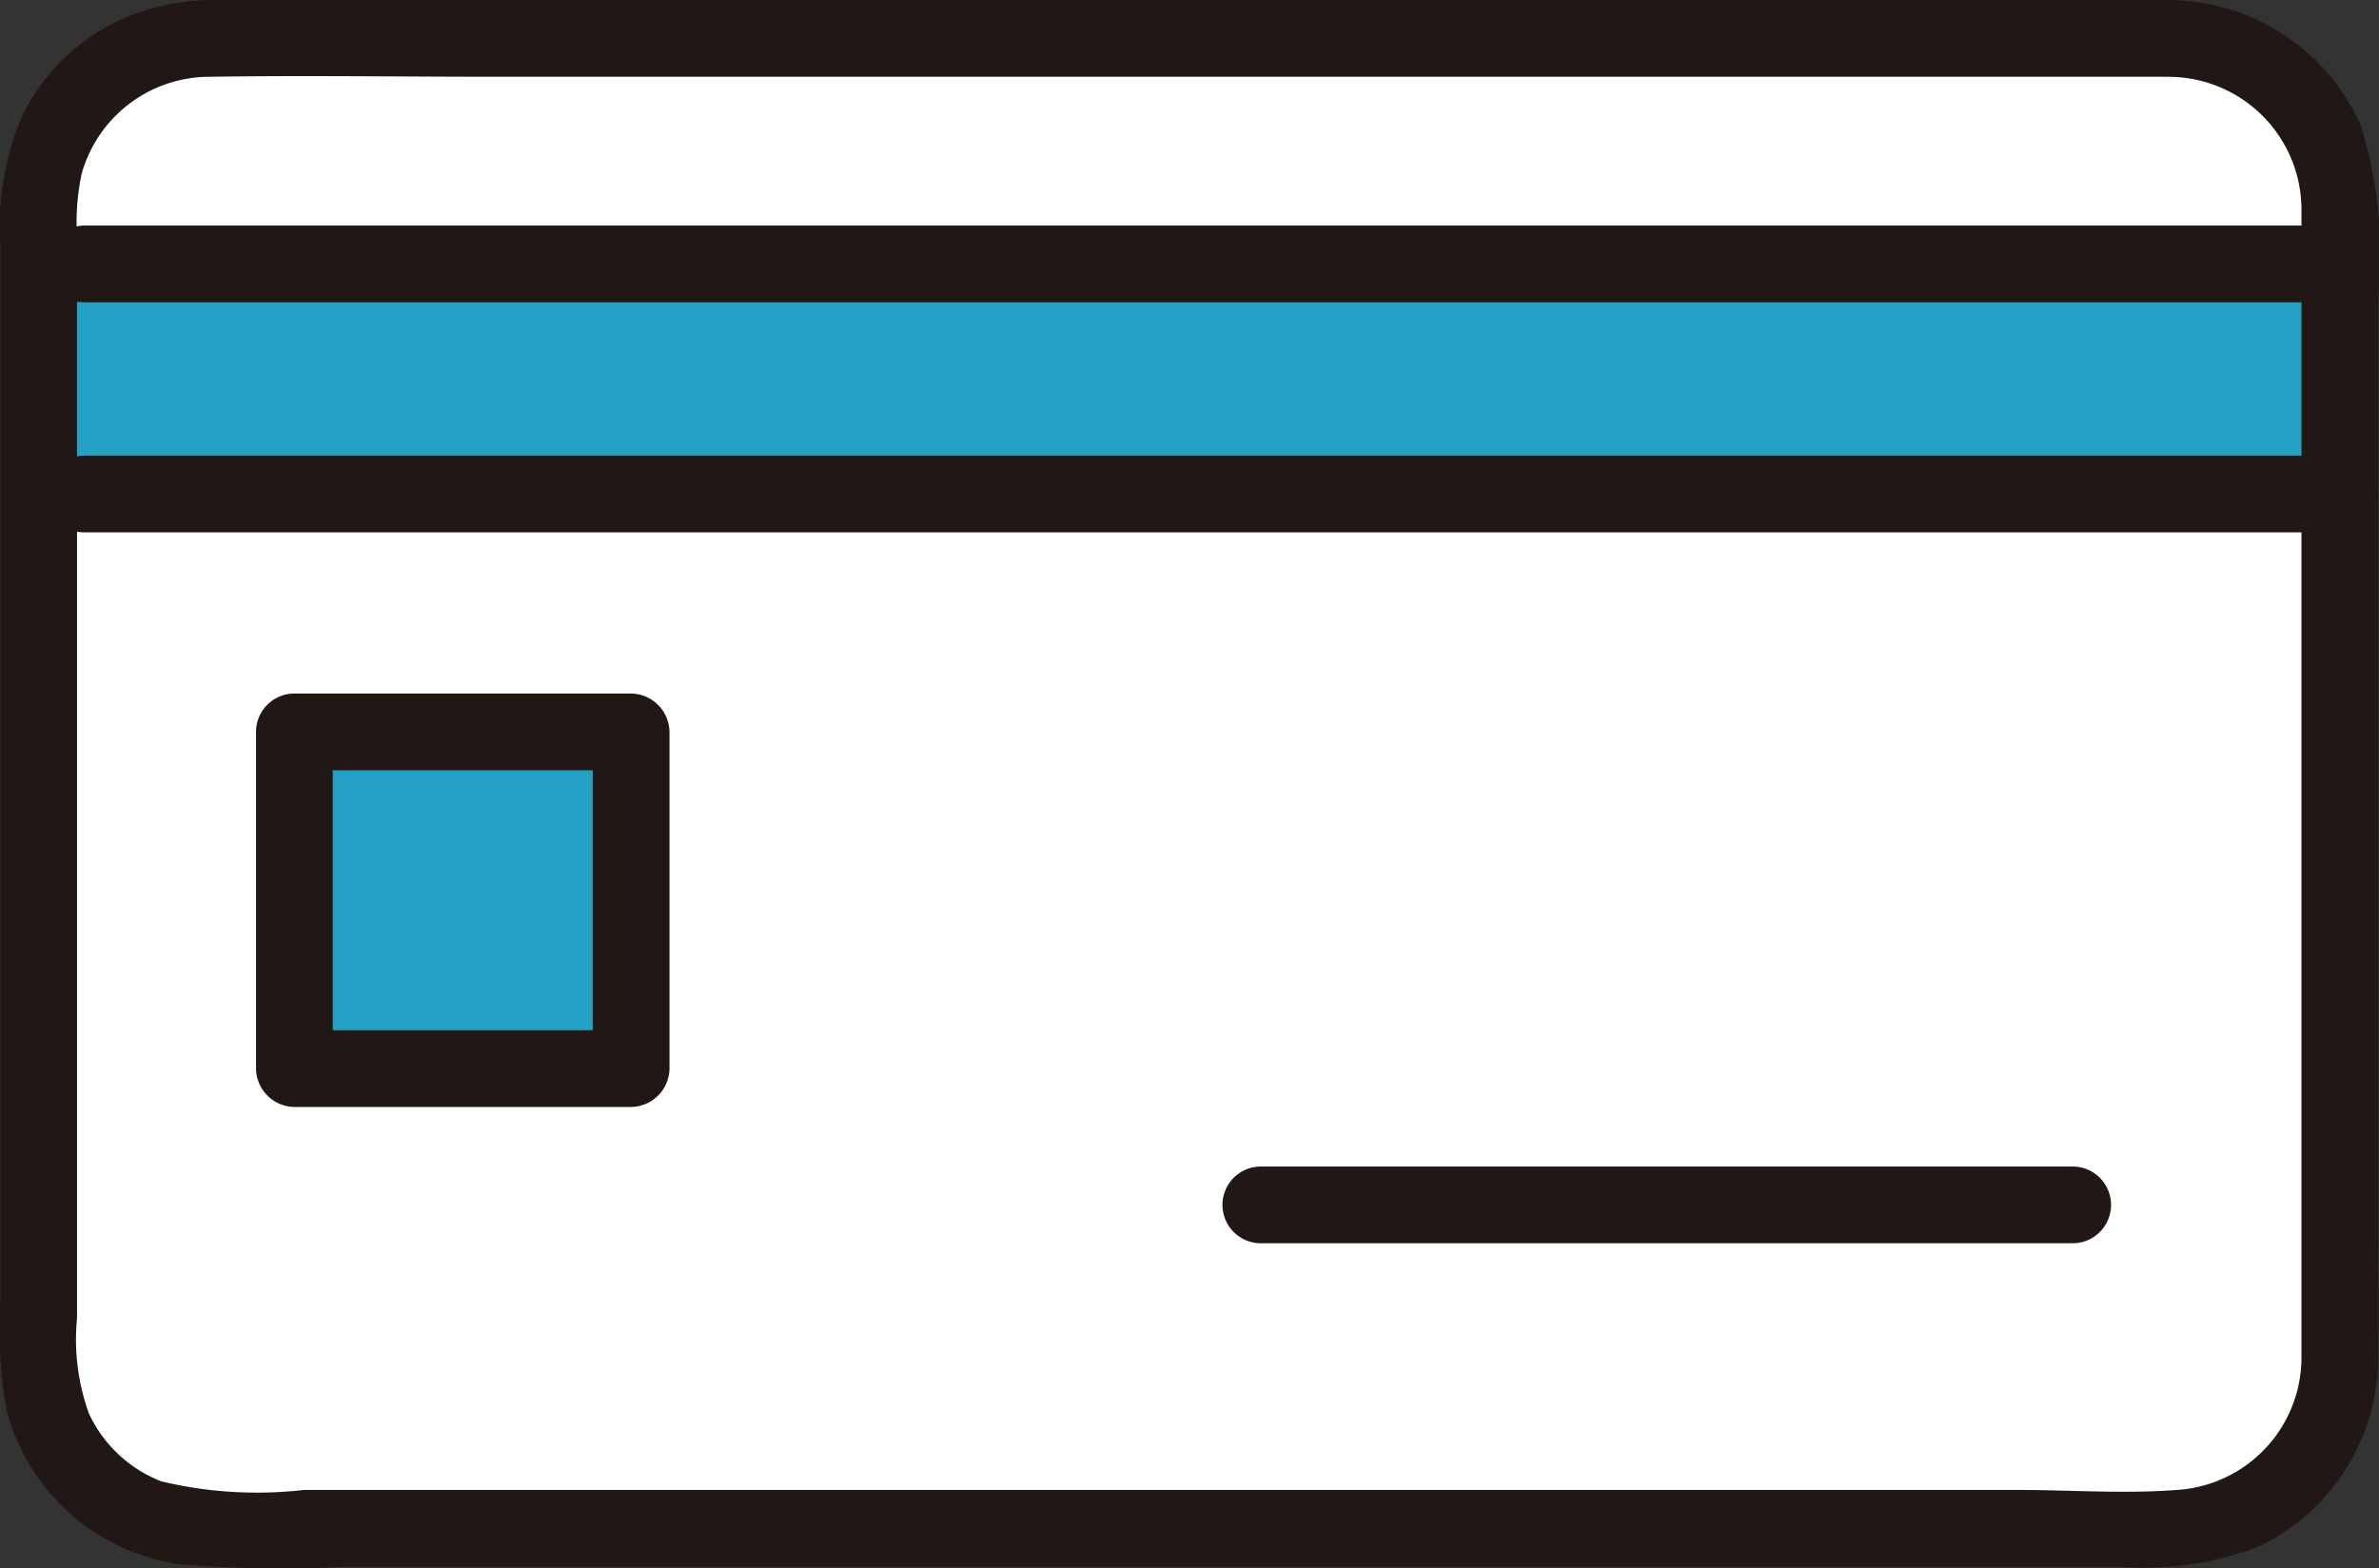
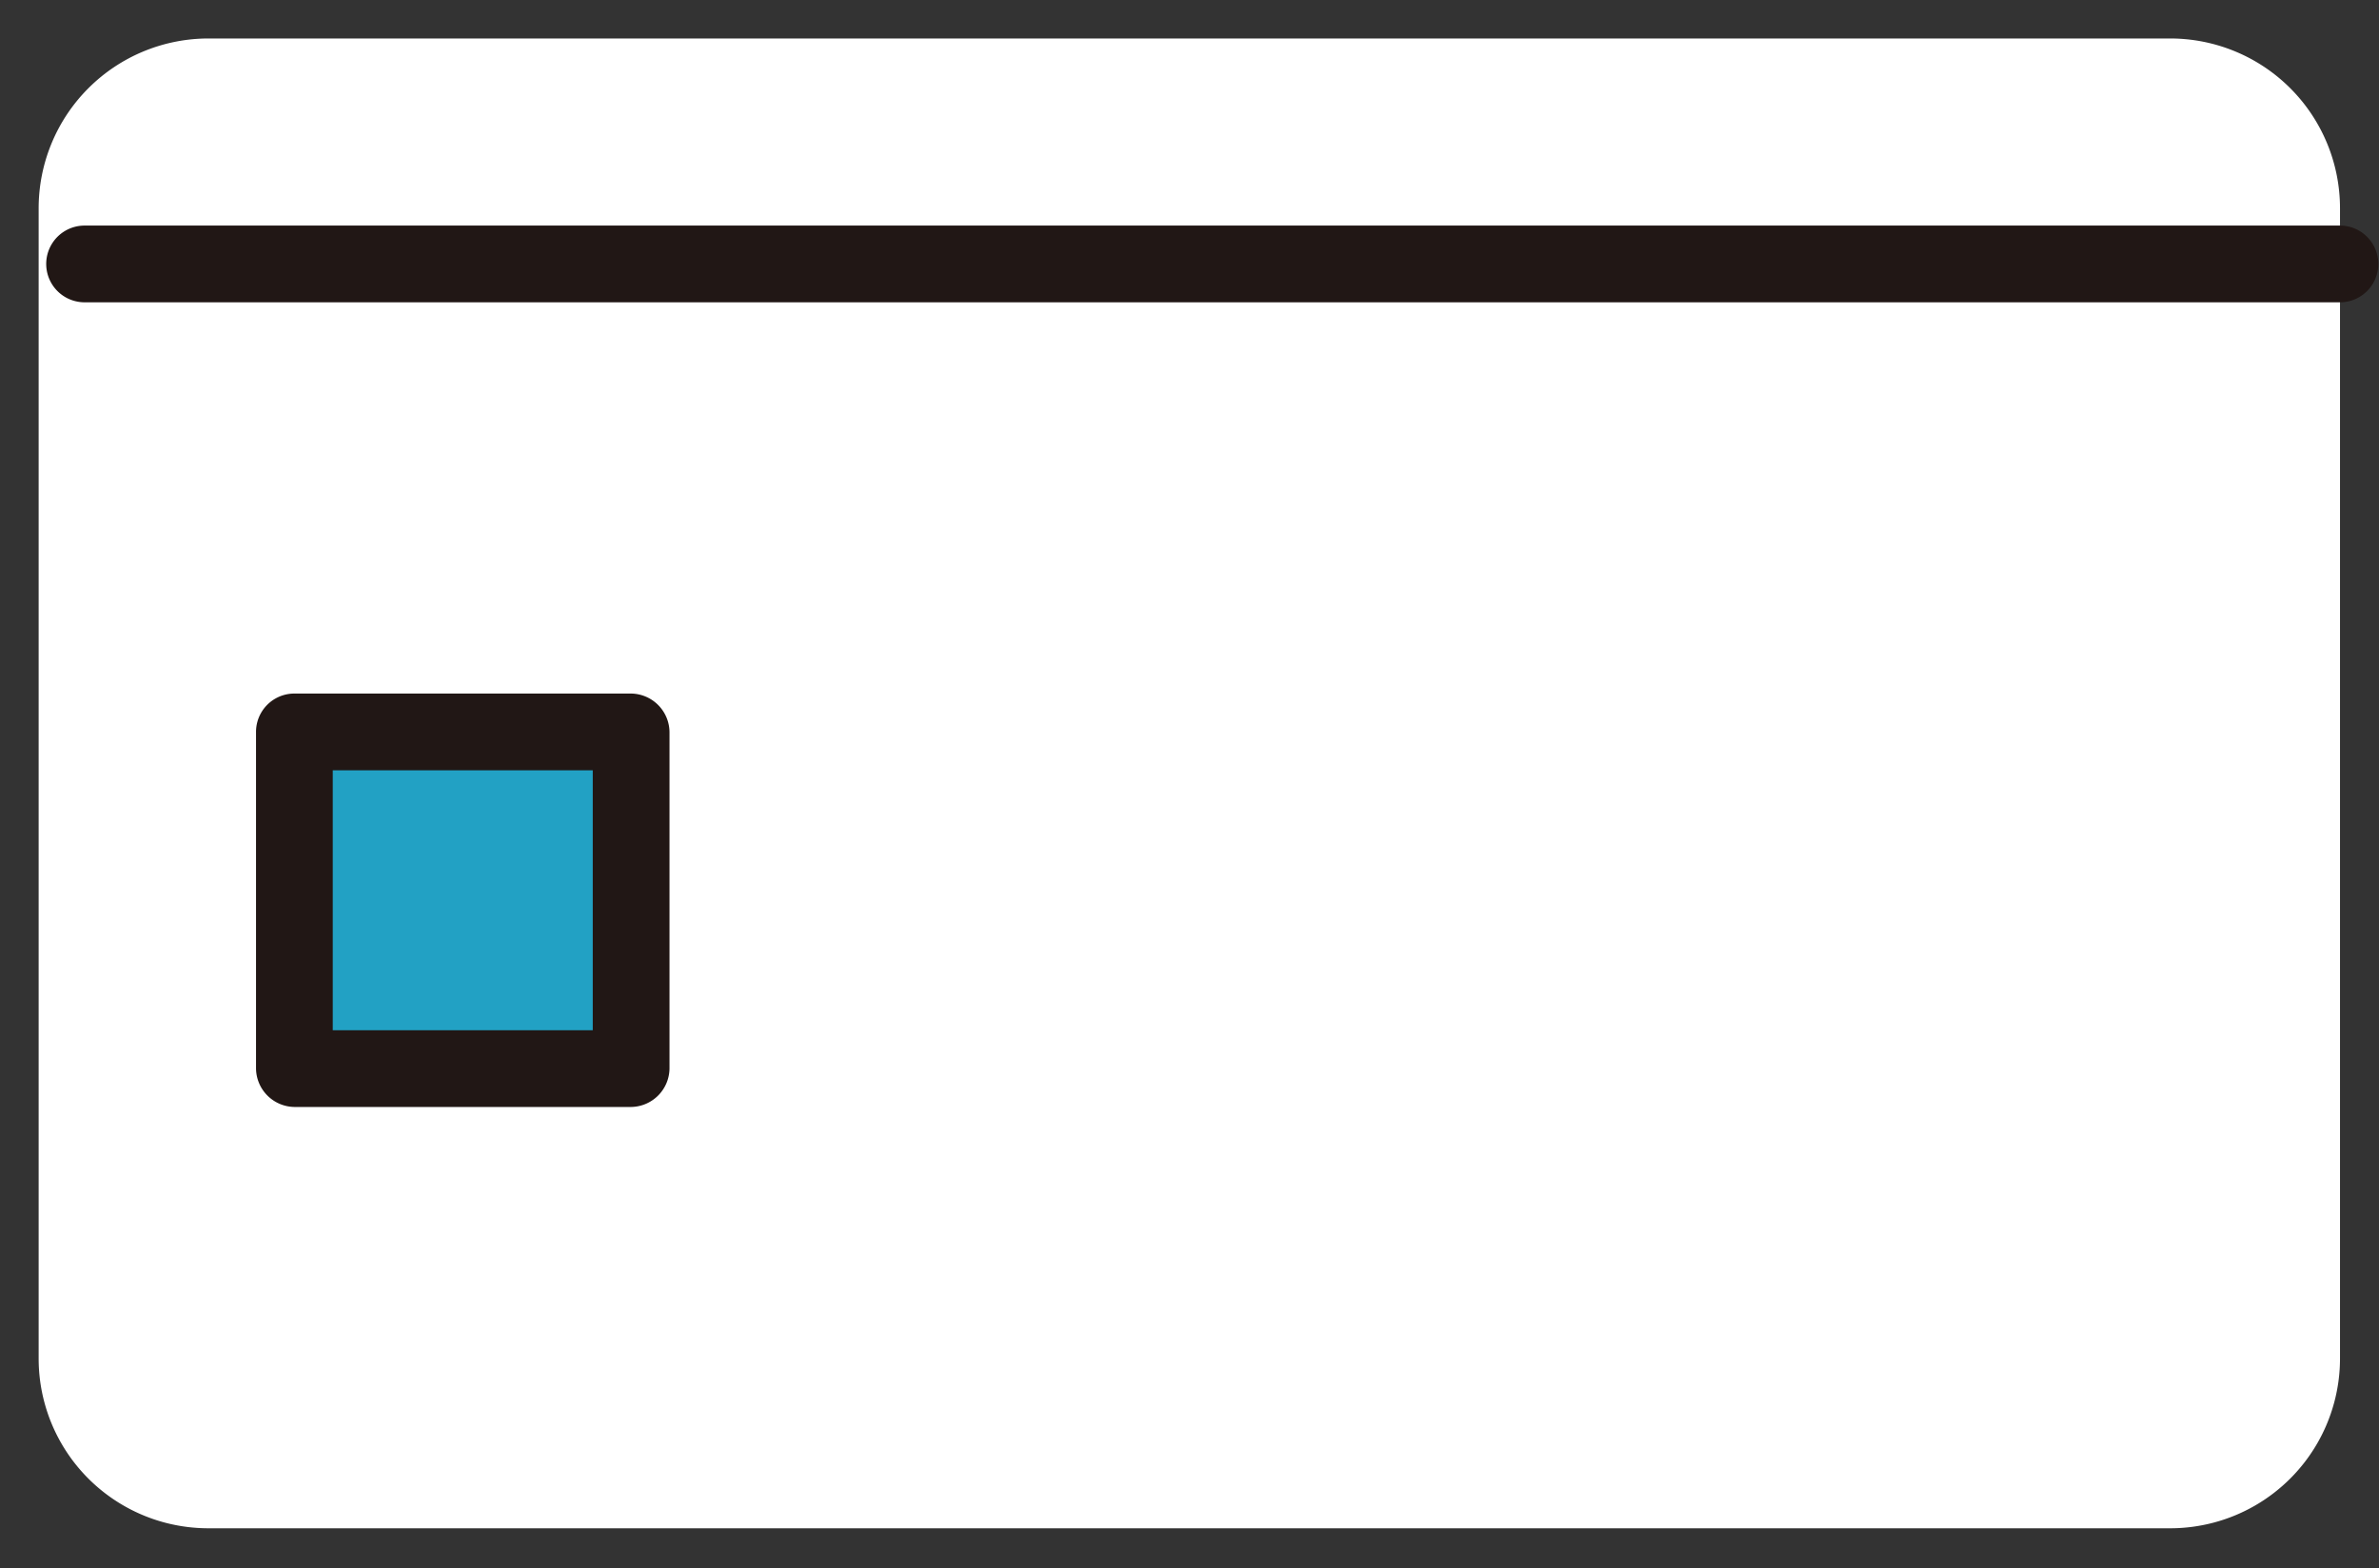
<svg xmlns="http://www.w3.org/2000/svg" width="41.852" height="27.595" viewBox="0 0 41.852 27.595">
  <rect x="0" y="0" width="41.852" height="27.595" fill="#333333" stroke="none" />
  <g id="c" transform="translate(-76.896 -90.274)">
    <path id="パス_46610" data-name="パス 46610" d="M267.437,229.993h-34.51a2.988,2.988,0,0,0-2.988,2.988V253.22a2.986,2.986,0,0,0,2.988,2.986h34.51a2.988,2.988,0,0,0,2.988-2.988V232.981a2.988,2.988,0,0,0-2.988-2.988Z" transform="translate(-152.363 -139.042)" fill="#fff" />
-     <path id="パス_46611" data-name="パス 46611" d="M270.425,241.754V245.8H229.94v-4.049Z" transform="translate(-152.363 -146.835)" fill="#22a1c4" />
-     <path id="パス_46612" data-name="パス 46612" d="M266.1,227.988H238.062c-2.114,0-4.228-.007-6.342,0a3.942,3.942,0,0,0-1.882.446,3.646,3.646,0,0,0-1.489,1.513,4.911,4.911,0,0,0-.421,2.371v18.527a8.34,8.34,0,0,0,.1,1.909,3.678,3.678,0,0,0,3.032,2.752,21.456,21.456,0,0,0,2.969.044h31.143a5.722,5.722,0,0,0,2.48-.349,3.7,3.7,0,0,0,2.108-3.315c.013-.774,0-1.549,0-2.323V233.244a7.634,7.634,0,0,0-.306-3.046,3.705,3.705,0,0,0-3.357-2.21.675.675,0,0,0,0,1.35,2.34,2.34,0,0,1,2.313,2.313c0,.189,0,.378,0,.567v19.057c0,.2,0,.408,0,.611a2.338,2.338,0,0,1-2.08,2.306c-.961.087-1.962.009-2.927.009H233.274a7.248,7.248,0,0,1-2.512-.15,2.339,2.339,0,0,1-1.273-1.188,3.828,3.828,0,0,1-.212-1.684V232.152a4.1,4.1,0,0,1,.083-1.115,2.338,2.338,0,0,1,2.24-1.7c1.7-.026,3.4,0,5.1,0h29.4A.675.675,0,0,0,266.1,227.988Z" transform="translate(-151.026 -137.712)" fill="#211715" />
    <path id="パス_46613" data-name="パス 46613" d="M243.274,266.157v5.924H249.2v-5.924Z" transform="translate(-161.199 -163.005)" fill="#22a1c4" />
    <path id="パス_46614" data-name="パス 46614" d="M241.274,264.832v5.924a.685.685,0,0,0,.675.675h5.924a.685.685,0,0,0,.675-.675v-5.924a.685.685,0,0,0-.675-.675h-5.924a.675.675,0,0,0,0,1.35h5.924l-.675-.675v5.924l.675-.675h-5.924l.675.675v-5.924A.675.675,0,0,0,241.274,264.832Z" transform="translate(-159.874 -161.68)" fill="#211715" />
-     <path id="パス_46615" data-name="パス 46615" d="M231.053,253.1H270.73a.675.675,0,0,0,0-1.35H231.053a.675.675,0,0,0,0,1.35Z" transform="translate(-152.669 -153.459)" fill="#211715" />
-     <path id="パス_46616" data-name="パス 46616" d="M231.053,241.1H270.73a.675.675,0,0,0,0-1.35H231.053a.675.675,0,0,0,0,1.35Z" transform="translate(-152.669 -145.507)" fill="#211715" />
-     <path id="パス_46617" data-name="パス 46617" d="M292.387,290.174h14.282a.675.675,0,0,0,0-1.35H292.387a.675.675,0,0,0,0,1.35Z" transform="translate(-193.31 -178.025)" fill="#211715" />
+     <path id="パス_46616" data-name="パス 46616" d="M231.053,241.1H270.73a.675.675,0,0,0,0-1.35H231.053a.675.675,0,0,0,0,1.35" transform="translate(-152.669 -145.507)" fill="#211715" />
  </g>
</svg>